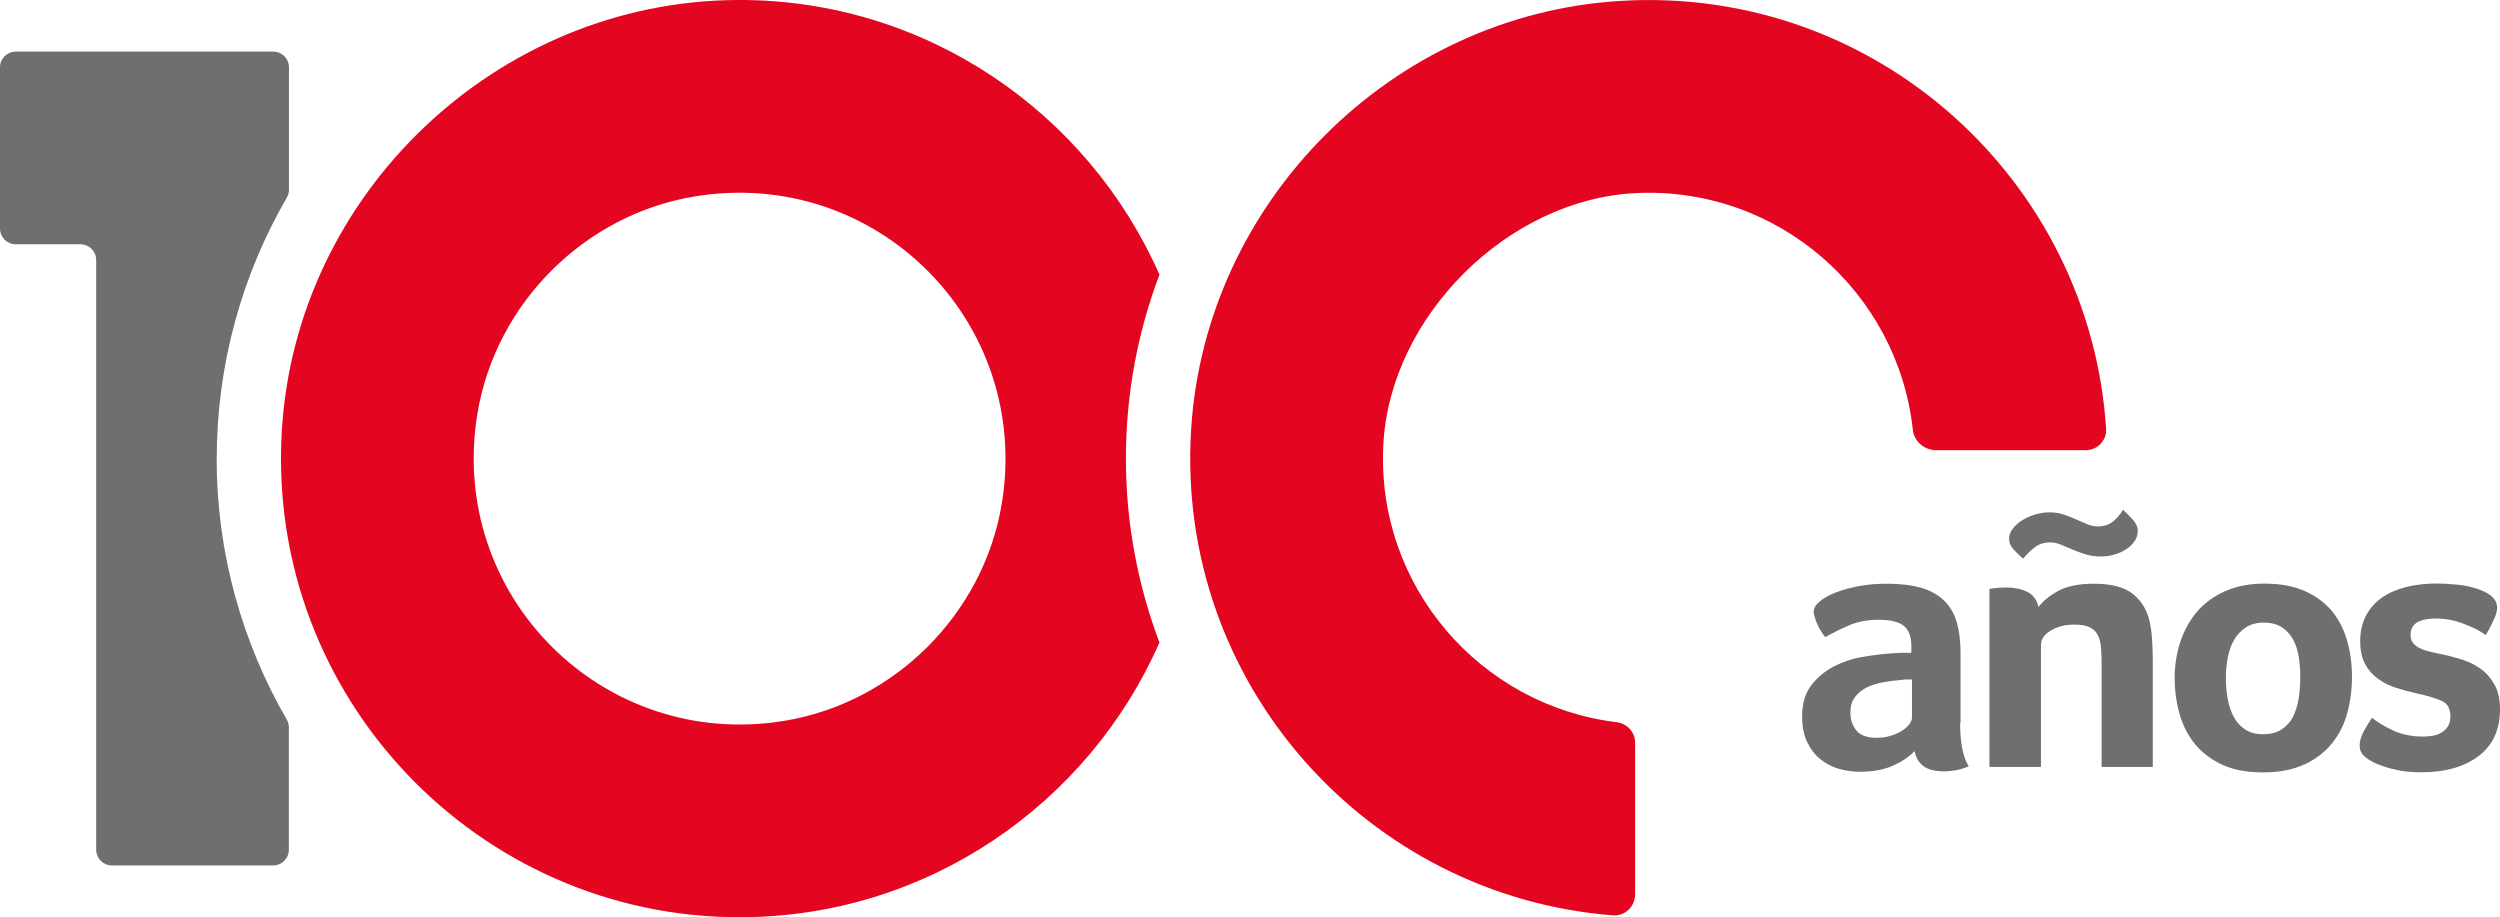
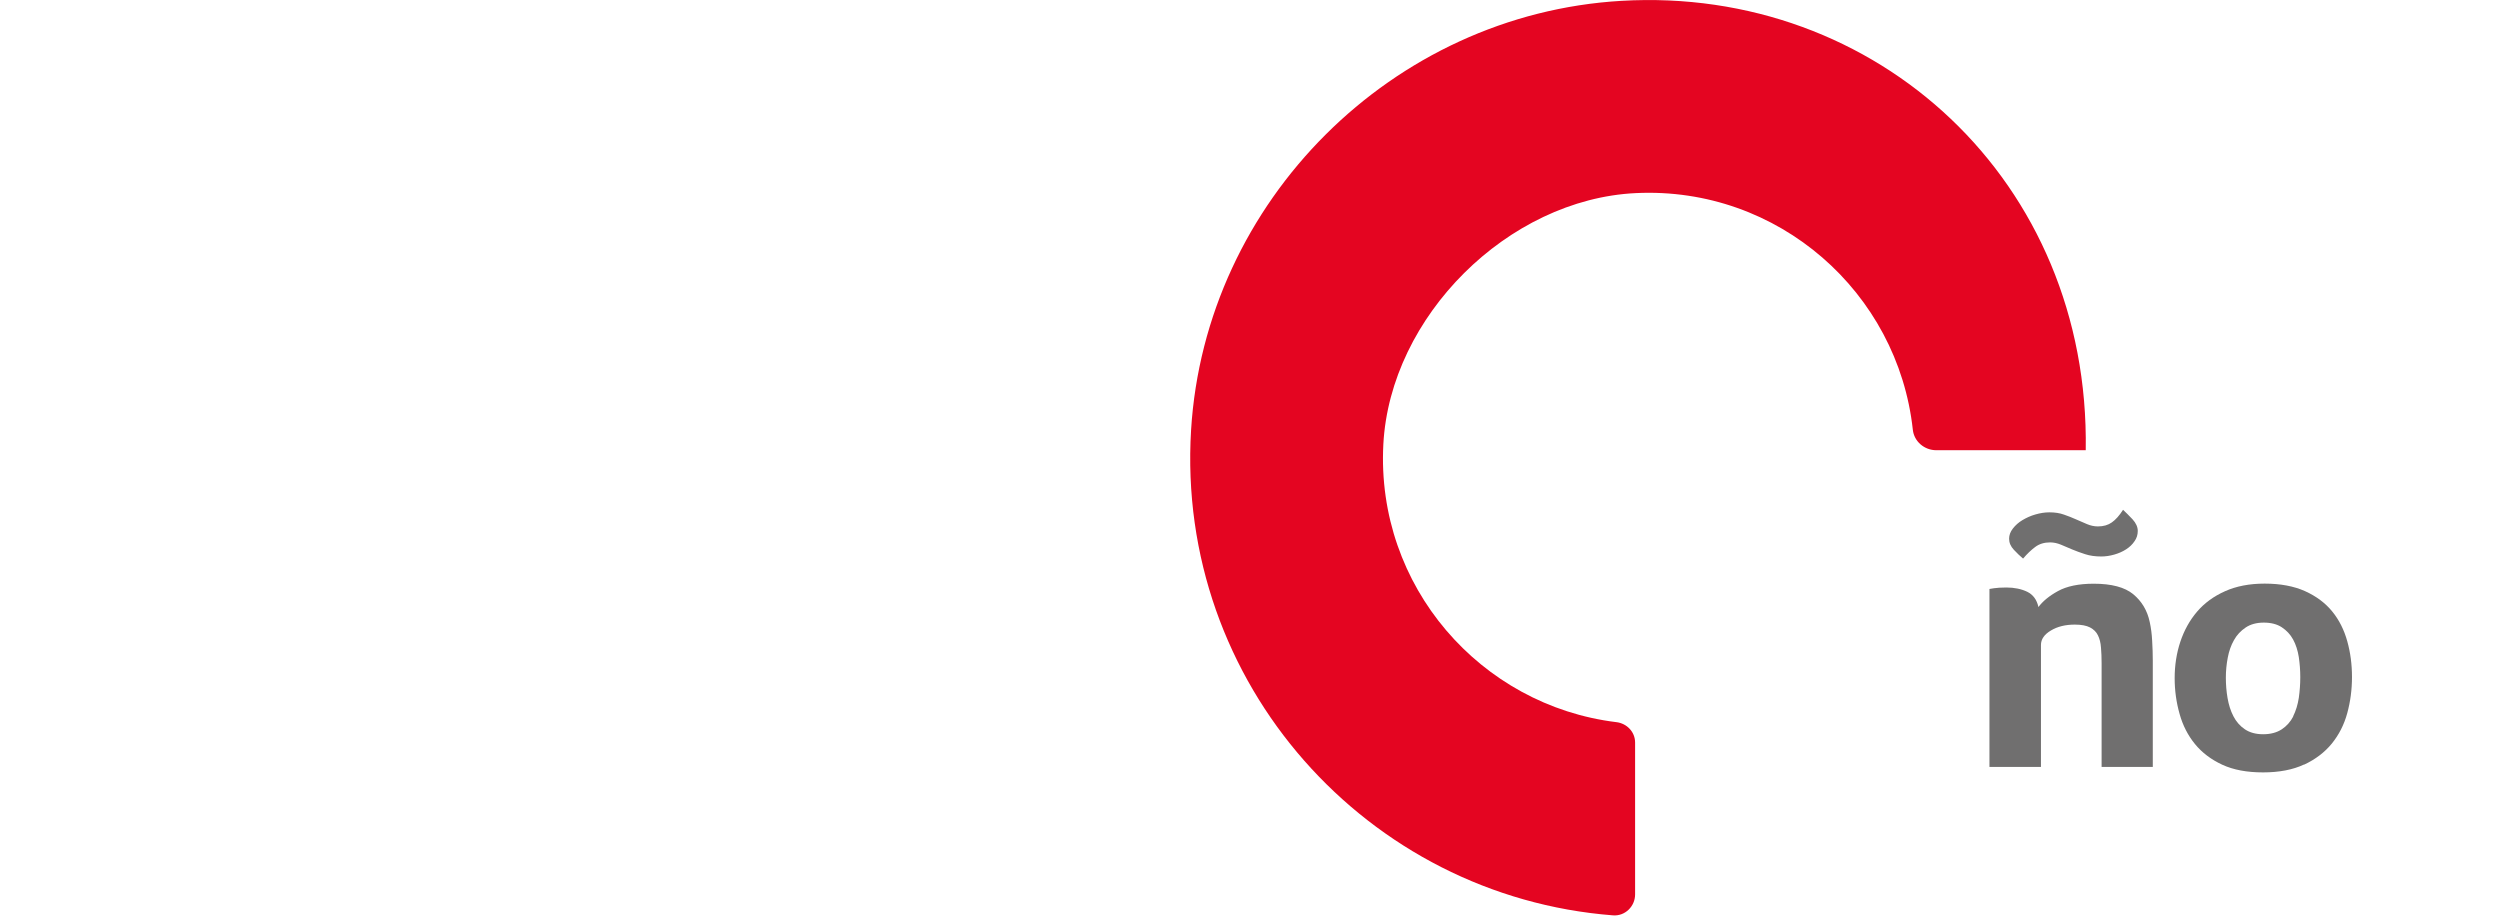
<svg xmlns="http://www.w3.org/2000/svg" id="Capa_2" data-name="Capa 2" viewBox="0 0 237.83 87.26">
  <defs>
    <style>      .cls-1 {        fill: #e40521;      }      .cls-2 {        fill: #706f6f;      }    </style>
  </defs>
  <g id="Capa_1-2" data-name="Capa 1">
    <g>
      <g>
-         <path class="cls-2" d="M20.62,43.63c0-9.05,2.44-17.54,6.68-24.86.13-.22.19-.47.19-.72V6.4c0-.82-.67-1.49-1.49-1.49H1.49c-.82,0-1.49.67-1.49,1.49v15.35c0,.82.67,1.49,1.49,1.49h6.17c.82,0,1.49.67,1.49,1.49v56.11c0,.82.67,1.49,1.49,1.49h15.35c.82,0,1.49-.67,1.49-1.49v-11.65c0-.25-.07-.5-.19-.72-4.24-7.32-6.68-15.81-6.68-24.86Z" />
-         <path class="cls-1" d="M107.11,43.63c0-6.16,1.13-12.05,3.19-17.5C103.51,10.71,88.07-.09,70.14,0,47.32.11,28.05,18.39,26.8,41.17c-1.39,25.17,18.69,46.09,43.56,46.09,17.83,0,33.18-10.77,39.94-26.13-2.05-5.45-3.19-11.34-3.19-17.5ZM74.65,68.57c-17.28,2.86-32.09-11.94-29.23-29.23,1.73-10.47,10.18-18.92,20.65-20.65,17.28-2.86,32.09,11.95,29.23,29.23-1.73,10.47-10.18,18.91-20.65,20.65Z" />
-         <path class="cls-1" d="M153.77,68.7c-12.93-1.58-22.88-12.93-22.17-26.43.64-12.16,11.85-23.32,24.02-23.9,13.56-.65,24.93,9.46,26.35,22.51.12,1.12,1.1,1.95,2.23,1.95h14.22c1.1,0,2.01-.93,1.94-2.03C198.83,17.21,178.52-1.34,154.25.08c-21.78,1.27-39.61,19.05-40.94,40.83-1.47,24.12,16.79,44.36,40.14,46.17,1.14.09,2.1-.85,2.1-1.99v-14.45c0-1.01-.78-1.82-1.78-1.94Z" />
+         <path class="cls-1" d="M153.77,68.7c-12.93-1.58-22.88-12.93-22.17-26.43.64-12.16,11.85-23.32,24.02-23.9,13.56-.65,24.93,9.46,26.35,22.51.12,1.12,1.1,1.95,2.23,1.95h14.22C198.83,17.21,178.52-1.34,154.25.08c-21.78,1.27-39.61,19.05-40.94,40.83-1.47,24.12,16.79,44.36,40.14,46.17,1.14.09,2.1-.85,2.1-1.99v-14.45c0-1.01-.78-1.82-1.78-1.94Z" />
      </g>
      <g>
-         <path class="cls-2" d="M186.47,68.8c0,1.86.28,3.23.82,4.11-.43.17-.83.29-1.2.36-.37.07-.76.11-1.16.11-.86,0-1.51-.17-1.95-.5-.44-.33-.72-.81-.84-1.43-.52.55-1.21,1.01-2.08,1.4-.86.38-1.91.57-3.15.57-.64,0-1.29-.09-1.93-.27s-1.23-.47-1.75-.88c-.53-.41-.95-.95-1.29-1.63-.34-.68-.5-1.51-.5-2.49,0-1.22.29-2.21.88-2.97.58-.76,1.32-1.36,2.2-1.81s1.84-.75,2.87-.91c1.02-.17,1.97-.28,2.83-.32.29-.02.57-.04.84-.04h.77v-.64c0-.91-.25-1.55-.73-1.93s-1.28-.57-2.38-.57c-1.03,0-1.94.17-2.74.5-.8.34-1.58.72-2.34,1.15-.34-.41-.6-.85-.8-1.34s-.3-.85-.3-1.09c0-.31.18-.63.56-.95.37-.32.88-.61,1.52-.86.64-.25,1.38-.45,2.22-.61.83-.16,1.72-.23,2.65-.23,1.29,0,2.38.13,3.28.39.89.26,1.62.67,2.18,1.22.56.55.96,1.23,1.2,2.06.24.82.36,1.78.36,2.88v6.73ZM181.9,64.64h-.5c-.17,0-.33.01-.5.04-.6.05-1.19.12-1.77.23-.59.11-1.1.27-1.56.5-.45.23-.82.53-1.11.91s-.43.87-.43,1.47c0,.67.19,1.23.57,1.7.38.47,1.03.7,1.93.7.45,0,.88-.06,1.29-.18.41-.12.76-.27,1.07-.46.31-.19.56-.4.73-.63.18-.23.27-.44.27-.63v-3.65Z" />
        <path class="cls-2" d="M199.93,72.95v-9.88c0-.52-.02-1.01-.06-1.47-.03-.45-.13-.84-.29-1.16-.15-.32-.41-.57-.75-.75-.35-.18-.83-.27-1.45-.27-.88,0-1.64.18-2.27.56-.63.37-.95.83-.95,1.38v11.6h-4.9v-16.93l.43-.07c.14-.02.31-.04.5-.05.19-.01.42-.02.68-.02.76,0,1.43.14,1.99.41.56.28.91.76,1.06,1.45.41-.55,1.02-1.06,1.86-1.52.83-.46,1.97-.7,3.4-.7,1.69,0,2.95.33,3.76,1s1.34,1.55,1.57,2.65c.12.55.2,1.15.23,1.79.04.64.06,1.28.06,1.9v10.09h-4.87ZM202.87,49.4c.33.36.5.73.5,1.11,0,.36-.1.69-.31.98-.2.3-.47.56-.8.77-.34.22-.71.38-1.13.5s-.83.18-1.23.18c-.57,0-1.09-.07-1.54-.22s-.86-.29-1.23-.45c-.37-.16-.72-.31-1.06-.45s-.68-.22-1.04-.22c-.55,0-1.02.14-1.41.43-.39.29-.78.66-1.16,1.11-.29-.24-.58-.52-.88-.84-.3-.32-.45-.67-.45-1.05,0-.34.12-.66.36-.97.24-.31.54-.58.91-.8s.78-.41,1.24-.54c.45-.13.89-.2,1.32-.2.53,0,.99.07,1.4.22.4.14.79.29,1.14.45.36.16.7.31,1.04.45.33.14.68.22,1.04.22.53,0,.97-.13,1.32-.38.36-.25.72-.65,1.07-1.2.26.24.56.54.89.89Z" />
        <path class="cls-2" d="M219.19,72.73c-1.07.5-2.37.75-3.9.75s-2.82-.24-3.88-.73c-1.06-.49-1.93-1.15-2.6-1.97-.67-.82-1.16-1.78-1.46-2.86-.31-1.09-.47-2.22-.47-3.42s.18-2.37.54-3.45c.36-1.08.89-2.04,1.59-2.86.7-.82,1.59-1.47,2.67-1.95,1.07-.48,2.33-.72,3.76-.72,1.5,0,2.78.24,3.85.72,1.06.48,1.92,1.12,2.58,1.93s1.13,1.75,1.43,2.83c.3,1.07.45,2.21.45,3.4s-.15,2.34-.45,3.44c-.3,1.1-.79,2.06-1.47,2.9-.68.83-1.56,1.5-2.63,2ZM218.15,68.15c.26-.53.44-1.11.54-1.76.09-.64.14-1.3.14-1.97s-.05-1.28-.14-1.91c-.1-.63-.28-1.19-.54-1.67-.26-.48-.62-.86-1.07-1.16-.45-.3-1.03-.45-1.72-.45s-1.27.16-1.73.47-.84.71-1.11,1.2c-.28.49-.47,1.04-.59,1.67s-.18,1.25-.18,1.9.05,1.29.16,1.93c.11.64.29,1.22.56,1.74.26.51.63.93,1.09,1.24s1.04.47,1.74.47,1.3-.16,1.77-.47.83-.72,1.09-1.22Z" />
-         <path class="cls-2" d="M237.19,59.06c-.22.48-.45.93-.72,1.36-.45-.36-1.12-.7-2-1.04-.88-.36-1.81-.54-2.79-.54-.24,0-.5.02-.77.06-.28.03-.53.11-.77.21s-.44.26-.59.47c-.15.2-.23.47-.23.8,0,.31.07.56.21.75.14.19.33.35.57.48.24.13.51.24.82.32.31.09.64.16,1,.23.72.14,1.43.32,2.15.54.72.21,1.35.52,1.9.91.55.39.99.9,1.34,1.52.35.62.52,1.41.52,2.36,0,1.93-.68,3.41-2.04,4.44-1.36,1.02-3.16,1.54-5.41,1.54-.93,0-1.73-.08-2.41-.23-.68-.15-1.28-.34-1.81-.55-.41-.17-.79-.39-1.14-.66-.36-.28-.54-.65-.54-1.13,0-.38.12-.79.34-1.24.23-.44.51-.9.84-1.38.48.41,1.13.8,1.97,1.2.83.39,1.79.59,2.86.59.29,0,.59-.02.9-.07.31-.05.59-.14.84-.29.25-.14.46-.34.63-.59.17-.25.25-.58.25-.98,0-.72-.27-1.2-.8-1.45-.54-.25-1.35-.5-2.42-.73-.64-.14-1.29-.32-1.93-.52-.64-.2-1.22-.49-1.73-.86-.51-.37-.93-.84-1.23-1.41-.31-.57-.47-1.3-.47-2.18s.18-1.71.54-2.4c.36-.69.86-1.26,1.5-1.72.64-.45,1.41-.79,2.31-1.02s1.87-.34,2.92-.34c.53,0,1.18.03,1.97.11.79.07,1.52.24,2.18.5,1.08.41,1.61.97,1.61,1.68,0,.34-.12.75-.36,1.25Z" />
      </g>
    </g>
  </g>
</svg>